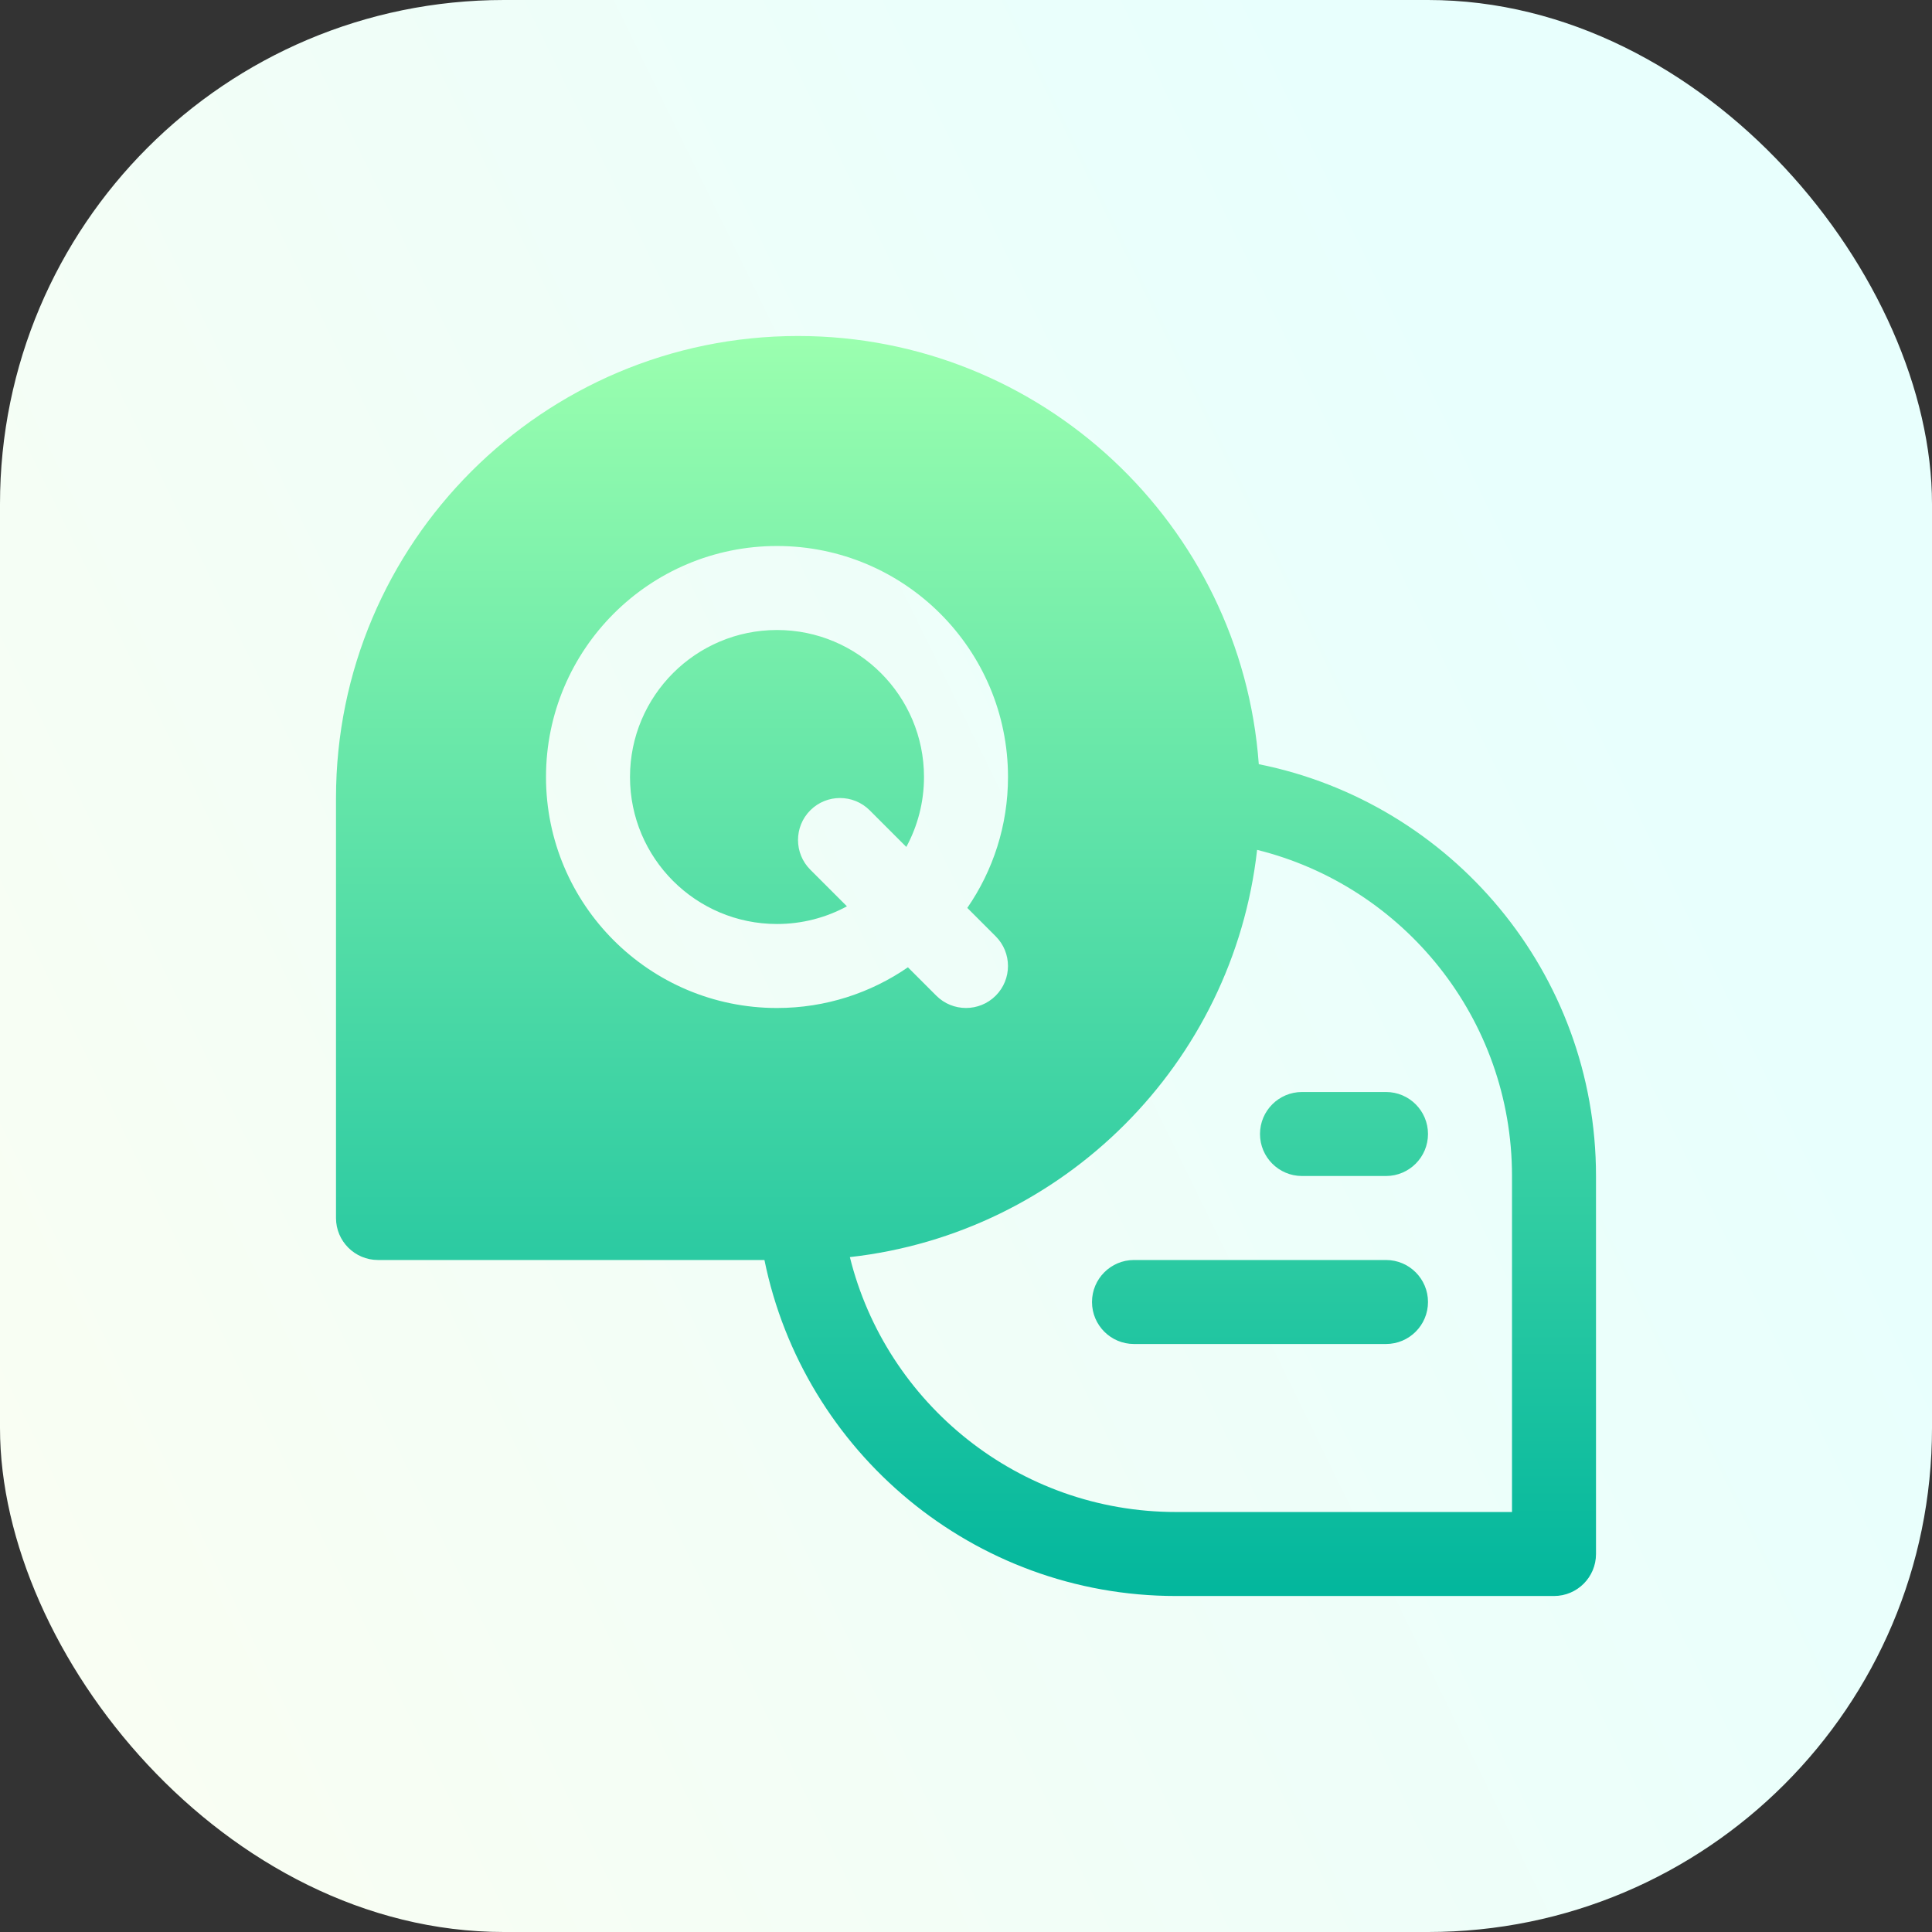
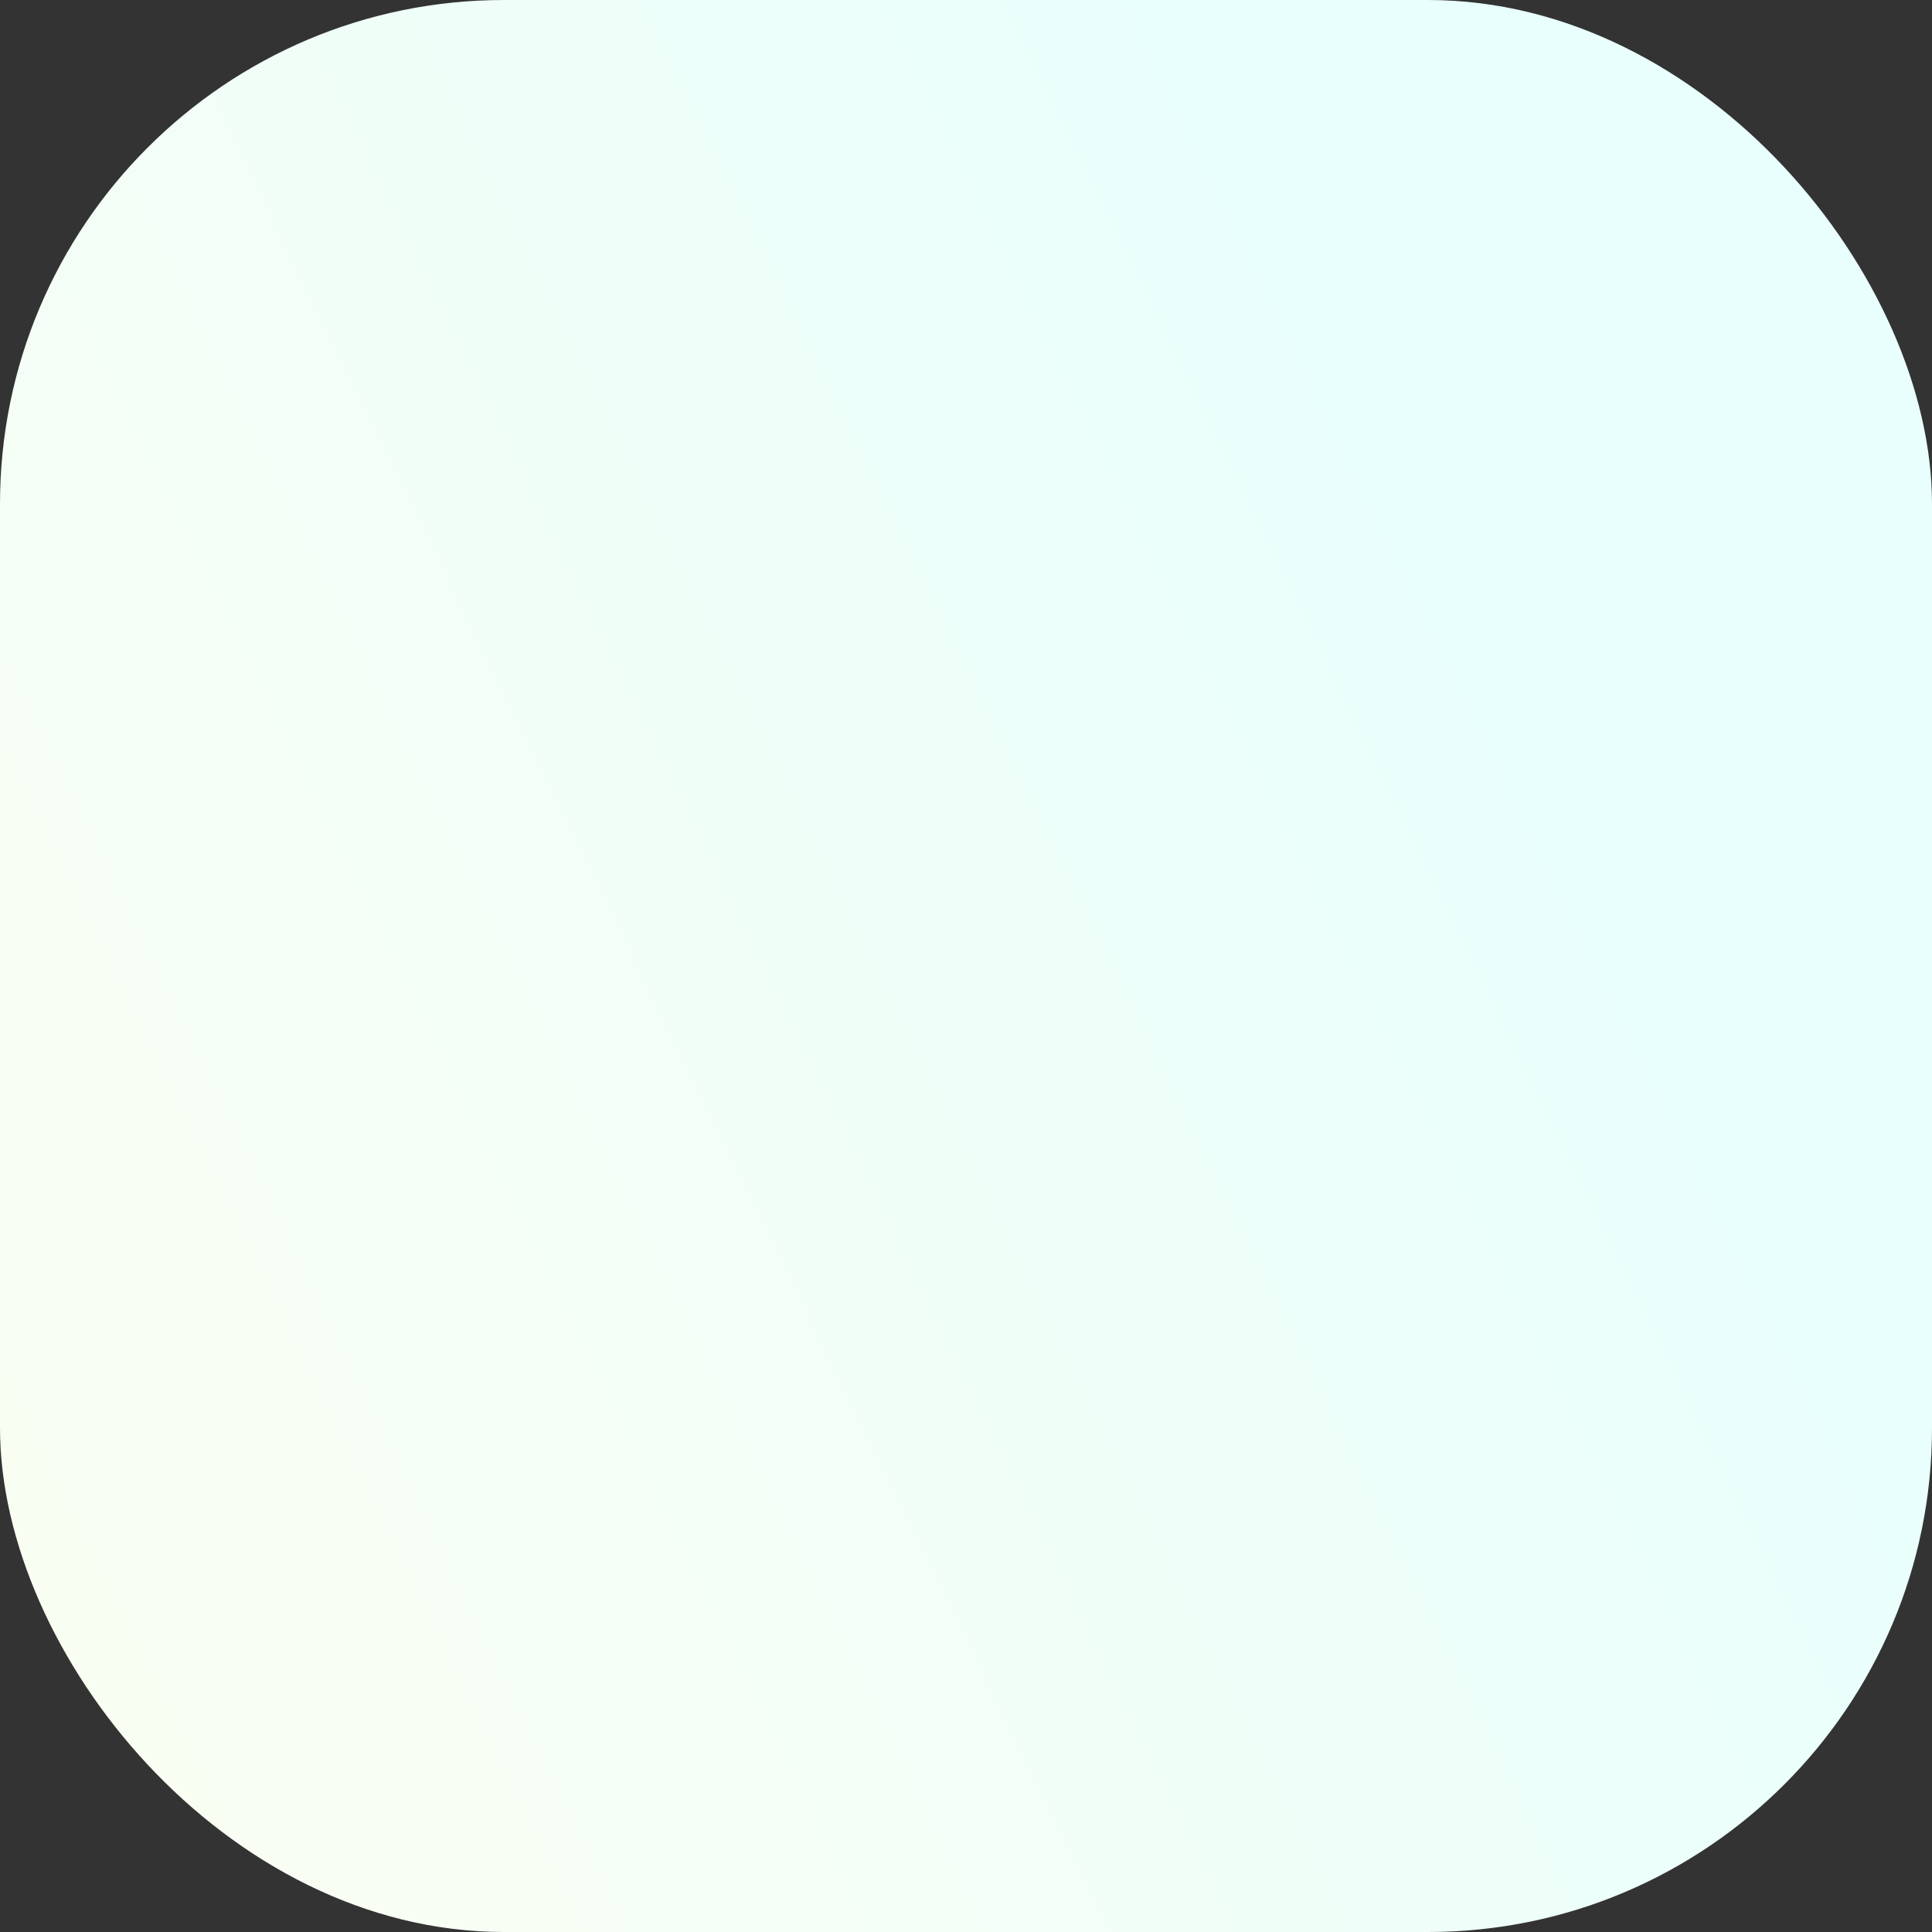
<svg xmlns="http://www.w3.org/2000/svg" width="46" height="46" viewBox="0 0 46 46" fill="none">
  <rect x="0" y="0" width="46" height="46" fill="#333333" stroke="none" />
  <rect width="46" height="46" rx="12" fill="url(#paint0_linear_206_67)" />
-   <path fill-rule="evenodd" clip-rule="evenodd" d="M18.201 30C19.129 34.562 23.166 38 28 38H37C37.552 38 38 37.552 38 37V28C38 23.155 34.547 19.111 29.971 18.195C29.558 12.499 24.8 8 19 8C12.929 8 8 12.929 8 19V29C8 29.552 8.448 30 9 30H18.201ZM29.931 20.235C29.362 25.321 25.32 29.363 20.235 29.931C21.099 33.415 24.25 36 28 36H36V28C36 24.25 33.415 21.099 29.931 20.235ZM33 30H27C26.448 30 26 30.448 26 31C26 31.552 26.448 32 27 32H33C33.552 32 34 31.552 34 31C34 30.448 33.552 30 33 30ZM31 28H33.006C33.555 27.997 34 27.55 34 27C34 26.448 33.552 26 33 26H31C30.448 26 30 26.448 30 27C30 27.552 30.448 28 31 28ZM21.617 23.031L22.293 23.707C22.683 24.097 23.317 24.097 23.707 23.707C24.097 23.317 24.097 22.683 23.707 22.293L23.031 21.617C23.642 20.731 24 19.657 24 18.5C24 15.464 21.536 13 18.5 13C15.464 13 13 15.464 13 18.5C13 21.536 15.464 24 18.5 24C19.657 24 20.731 23.642 21.617 23.031ZM21.579 20.165C21.847 19.67 22 19.102 22 18.5C22 16.568 20.432 15 18.5 15C16.568 15 15 16.568 15 18.5C15 20.432 16.568 22 18.5 22C19.102 22 19.67 21.847 20.165 21.579L19.293 20.707C18.903 20.317 18.903 19.683 19.293 19.293C19.683 18.903 20.317 18.903 20.707 19.293L21.579 20.165Z" fill="url(#paint1_linear_206_67)" />
  <defs>
    <linearGradient id="paint0_linear_206_67" x1="-1.096" y1="68.051" x2="51.614" y2="42.273" gradientUnits="userSpaceOnUse">
      <stop stop-color="#FFFDEF" />
      <stop offset="1" stop-color="#E8FFFD" />
    </linearGradient>
    <linearGradient id="paint1_linear_206_67" x1="26.281" y1="8" x2="26.281" y2="37.833" gradientUnits="userSpaceOnUse">
      <stop stop-color="#9BFFAF" />
      <stop offset="1" stop-color="#03B79D" />
    </linearGradient>
  </defs>
</svg>